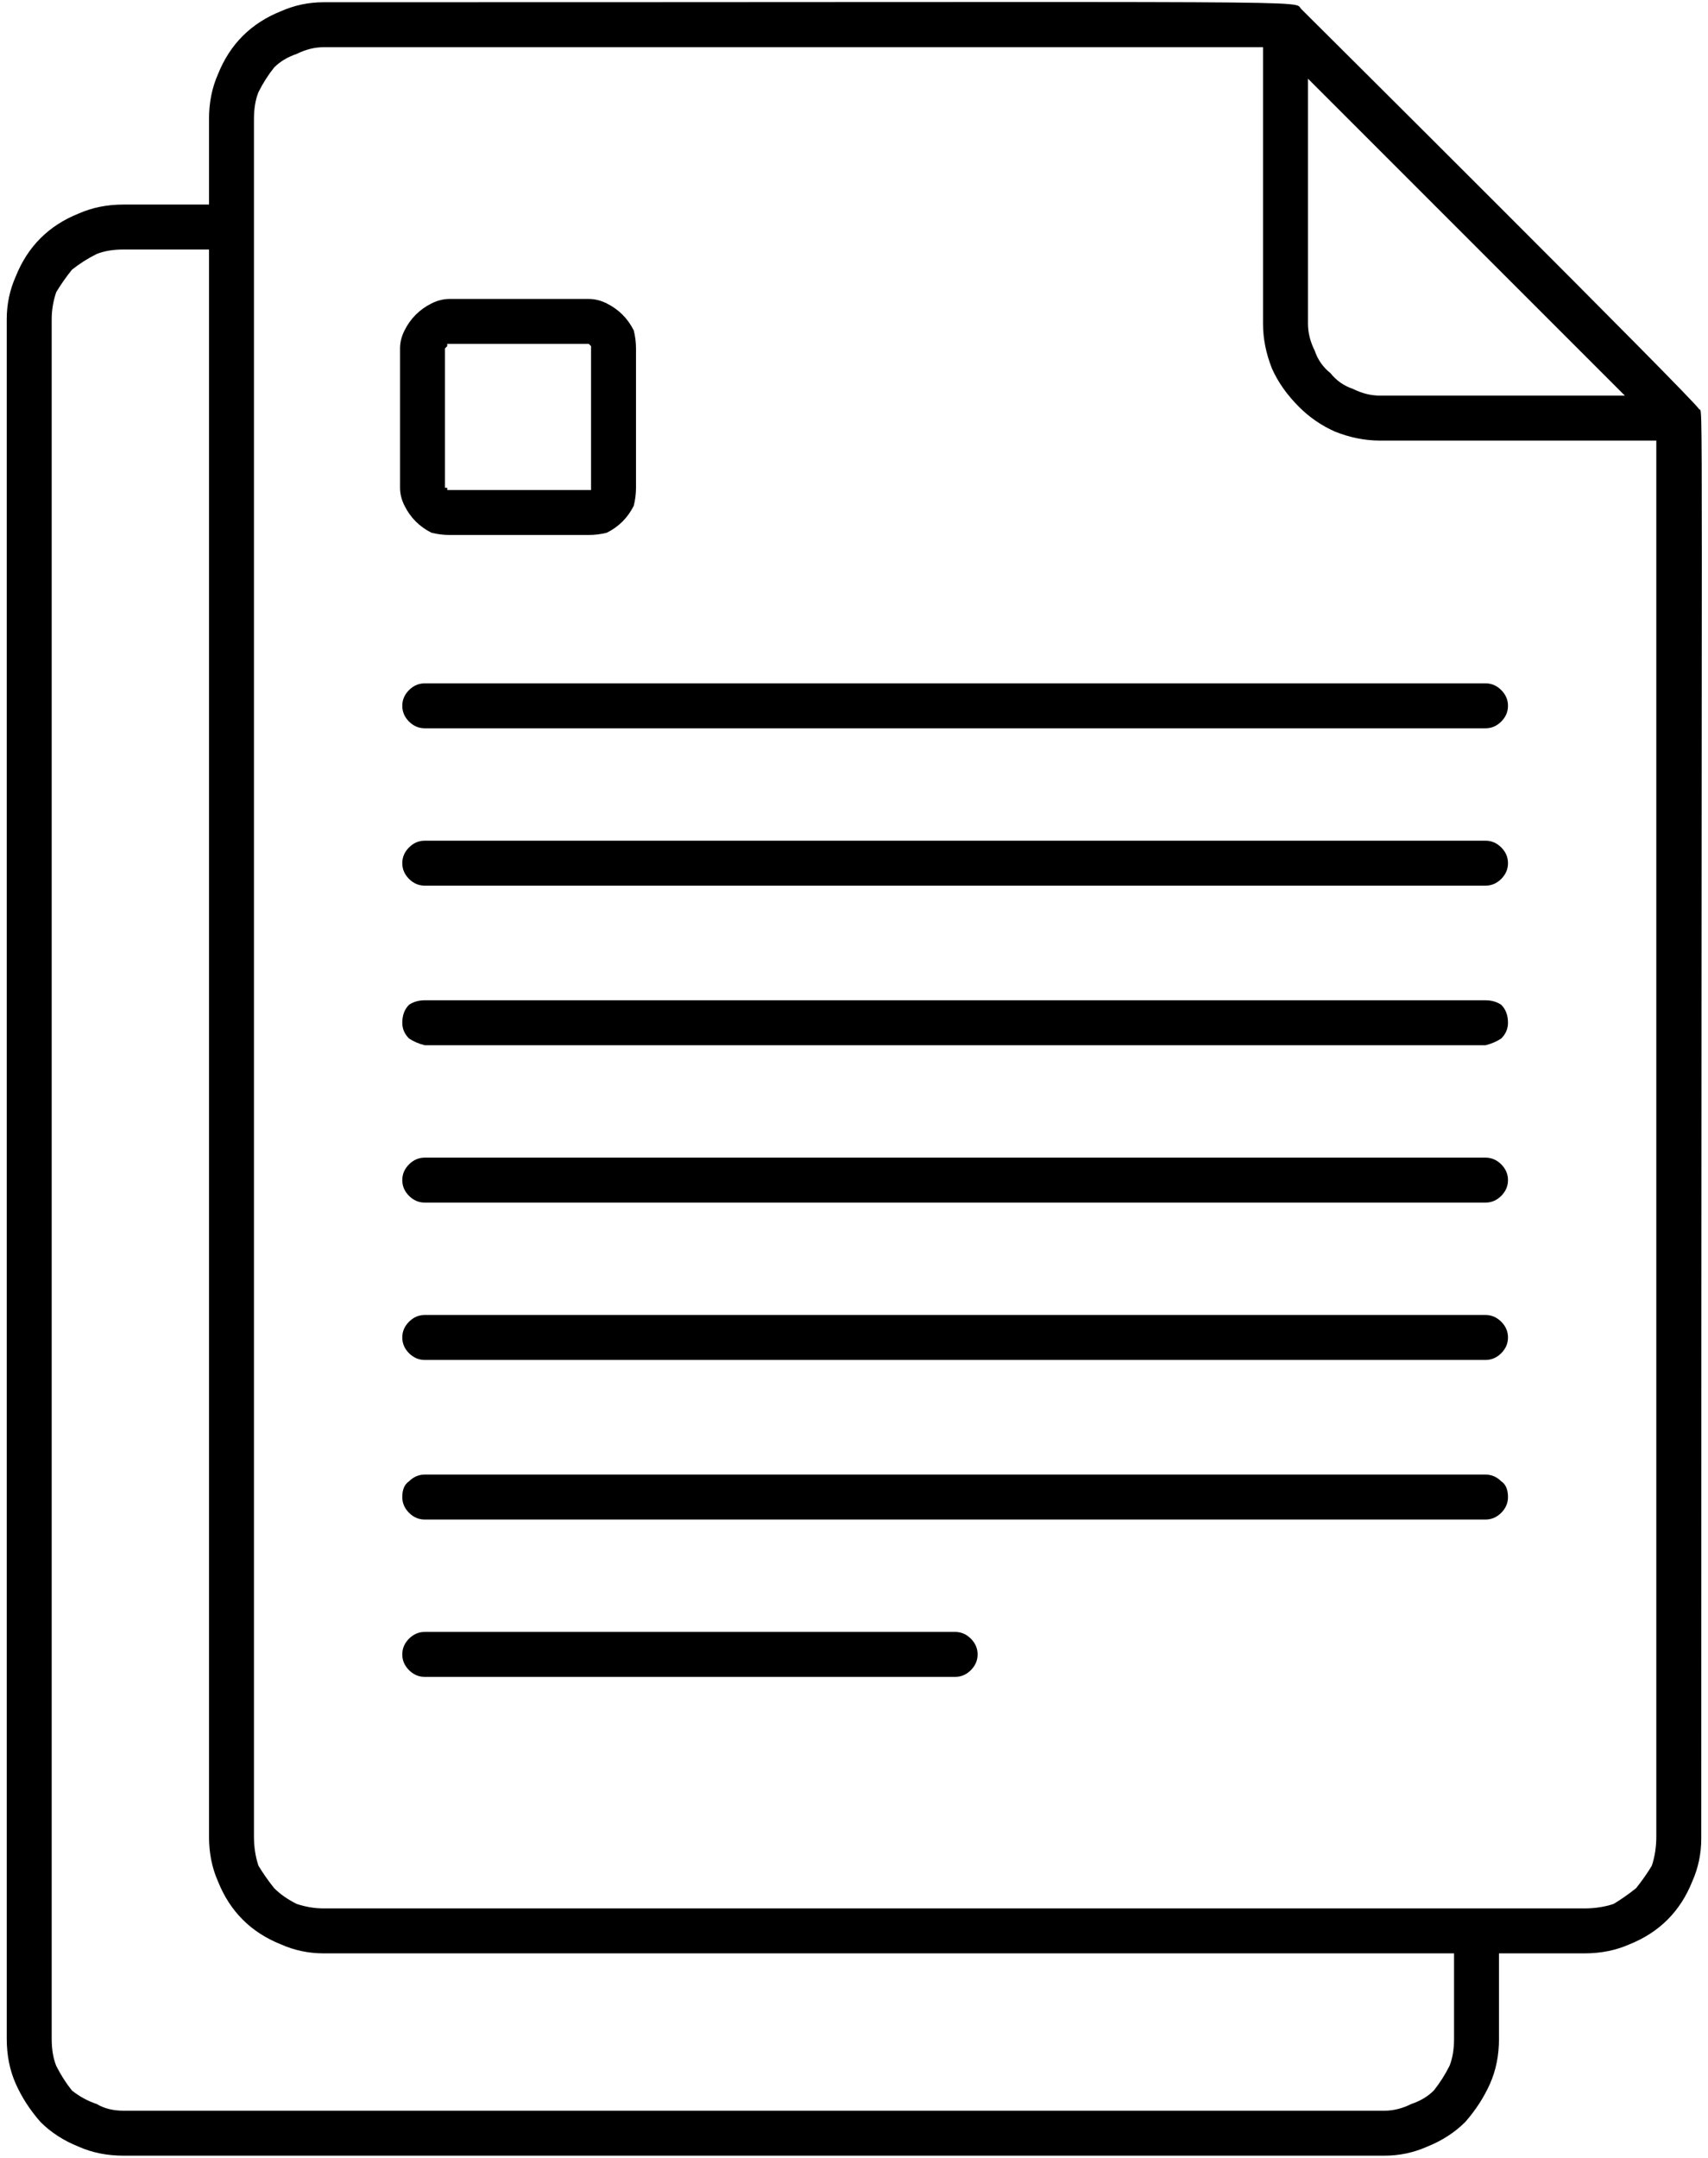
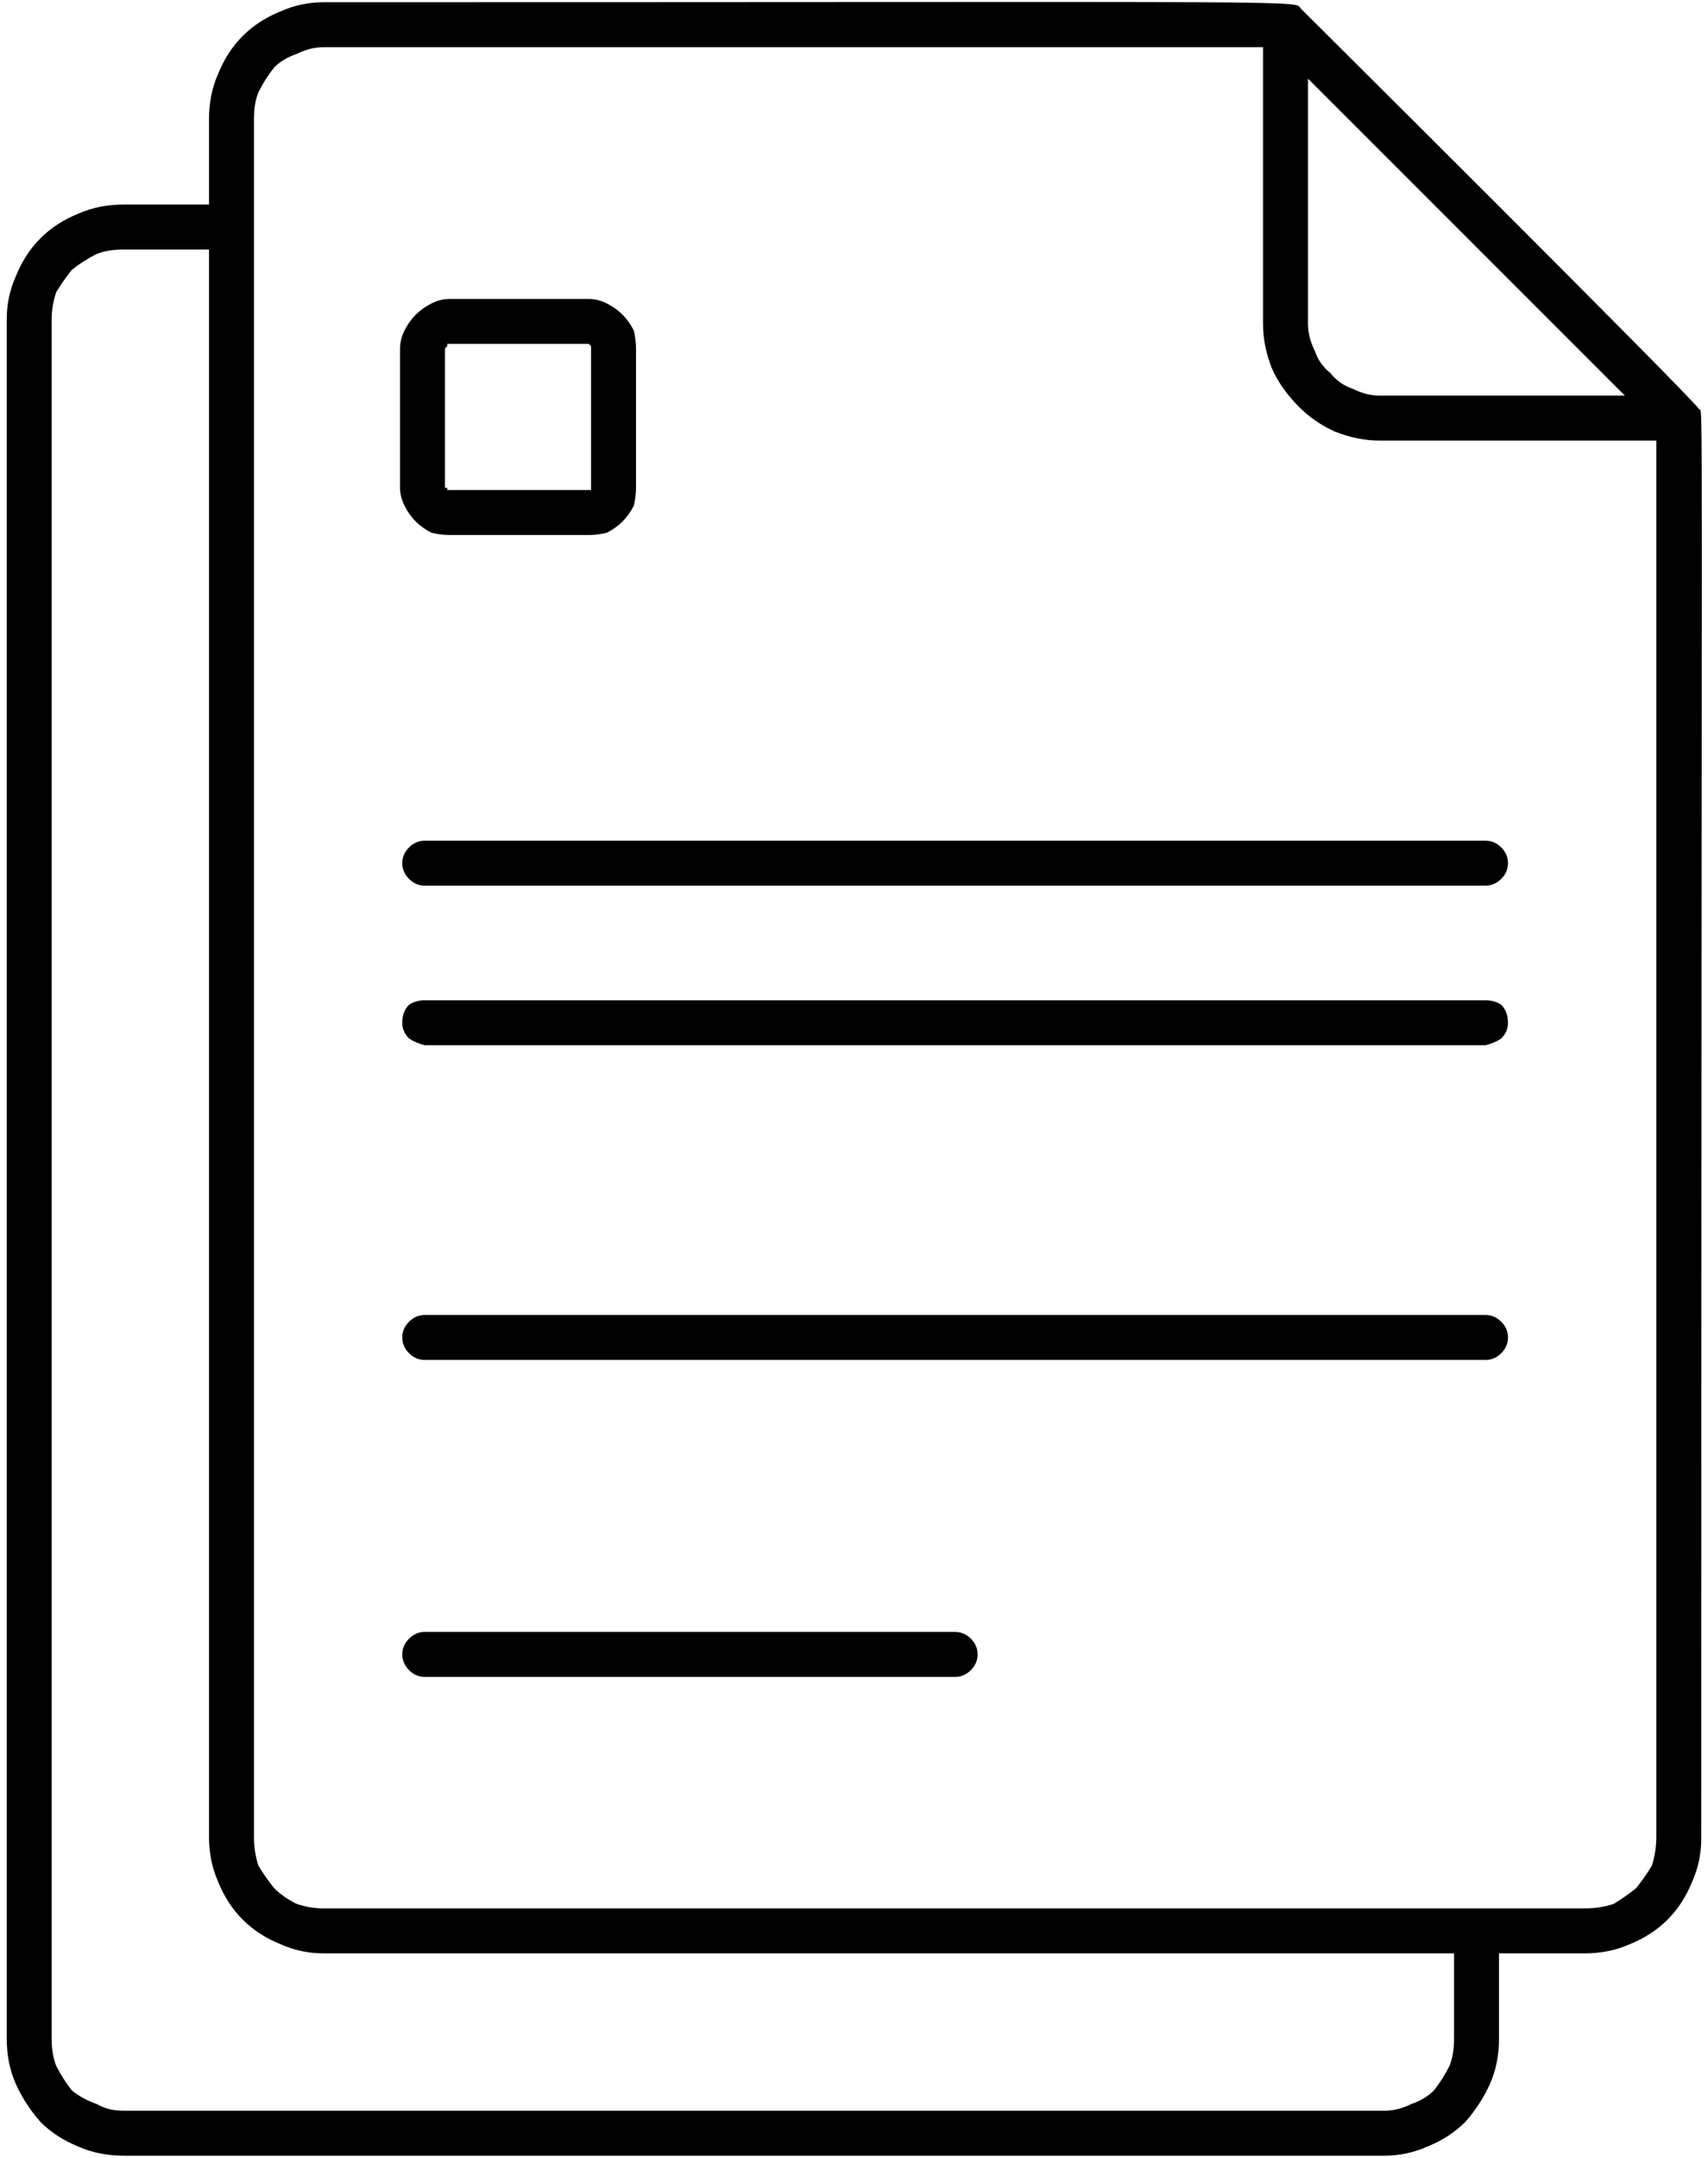
<svg xmlns="http://www.w3.org/2000/svg" version="1.2" viewBox="0 0 76 96" width="76" height="96">
  <style />
  <filter id="f0">
    <feFlood flood-color="#18a085" flood-opacity="1" />
    <feBlend mode="normal" in2="SourceGraphic" />
    <feComposite in2="SourceAlpha" operator="in" />
  </filter>
  <g filter="url(#f0)">
-     <path d="m66.1 65.6h-47.2q-0.4 0-0.7 0.3-0.3 0.2-0.3 0.7 0 0.4 0.3 0.7 0.3 0.3 0.7 0.3h47.2q0.4 0 0.7-0.3 0.3-0.3 0.3-0.7 0-0.5-0.3-0.7-0.3-0.3-0.7-0.3z" />
    <path d="m42.5 72.6h-23.6q-0.4 0-0.7 0.3-0.3 0.3-0.3 0.7 0 0.4 0.3 0.7 0.3 0.3 0.7 0.3h23.6q0.4 0 0.7-0.3 0.3-0.3 0.3-0.7 0-0.4-0.3-0.7-0.3-0.3-0.7-0.3z" />
    <path d="m75.6 18.2c-0.1-0.3-17.6-17.7-17.7-17.8-0.4-0.4 2.2-0.3-43.5-0.3q-1 0-1.9 0.4-1 0.4-1.7 1.1-0.7 0.7-1.1 1.7-0.4 0.9-0.4 2v3.8h-3.8q-1.1 0-2 0.4-1 0.4-1.7 1.1-0.7 0.7-1.1 1.7-0.4 0.9-0.4 1.9v76.5q0 1.1 0.4 2 0.4 0.9 1.1 1.7 0.7 0.7 1.7 1.1 0.9 0.4 2 0.4h56.1q1 0 1.9-0.4 1-0.4 1.7-1.1 0.7-0.8 1.1-1.7 0.4-0.9 0.4-2v-3.8h3.8q1.1 0 2-0.4 1-0.4 1.7-1.1 0.7-0.7 1.1-1.7 0.4-0.9 0.4-1.9c0-67.6 0.1-63.3-0.1-63.6zm-5.1 66.7h-56.1q-0.6 0-1.2-0.2-0.6-0.3-1-0.7-0.4-0.5-0.7-1-0.2-0.6-0.2-1.3v-76.4q0-0.7 0.2-1.2 0.3-0.6 0.7-1.1 0.4-0.4 1-0.6 0.6-0.3 1.2-0.3h41.8v12.3q0 1 0.4 2 0.4 0.9 1.2 1.7 0.7 0.7 1.6 1.1 1 0.4 2 0.4h12.3v62.1q0 0.7-0.2 1.3-0.3 0.5-0.7 1-0.5 0.4-1 0.7-0.6 0.2-1.3 0.2zm-5.8 5.8q0 0.7-0.2 1.2-0.3 0.6-0.7 1.1-0.4 0.4-1 0.6-0.6 0.3-1.2 0.3h-56.1q-0.7 0-1.2-0.3-0.6-0.2-1.1-0.6-0.4-0.5-0.7-1.1-0.2-0.5-0.2-1.2v-76.5q0-0.6 0.2-1.2 0.3-0.5 0.7-1 0.5-0.4 1.1-0.7 0.5-0.2 1.2-0.2h3.8v70.6q0 1.1 0.4 2 0.4 1 1.1 1.7 0.7 0.7 1.7 1.1 0.9 0.4 1.9 0.4h50.3zm-6.5-87.2l14.1 14.1h-10.9q-0.6 0-1.2-0.3-0.6-0.2-1-0.7-0.5-0.4-0.7-1-0.3-0.6-0.3-1.2z" />
    <path d="m20 23.8h6.2q0.4 0 0.8-0.1 0.4-0.2 0.7-0.5 0.3-0.3 0.5-0.7 0.1-0.4 0.1-0.8v-6.2q0-0.4-0.1-0.8-0.2-0.4-0.5-0.7-0.3-0.3-0.7-0.5-0.4-0.2-0.8-0.2h-6.2q-0.4 0-0.8 0.2-0.4 0.2-0.7 0.5-0.3 0.3-0.5 0.7-0.2 0.4-0.2 0.8v6.2q0 0.4 0.2 0.8 0.2 0.4 0.5 0.7 0.3 0.3 0.7 0.5 0.4 0.1 0.8 0.1zm-0.2-8.3q0 0 0.1-0.1 0 0 0 0 0 0 0-0.1 0.1 0 0.1 0h6.2q0 0 0 0 0.1 0.1 0.1 0.1 0 0 0 0 0 0.1 0 0.1v6.2q0 0 0 0 0 0.1 0 0.1 0 0-0.1 0 0 0 0 0h-6.2q0 0-0.1 0 0 0 0 0 0 0 0-0.1-0.1 0-0.1 0z" />
-     <path d="m66.1 30.4h-47.2q-0.4 0-0.7 0.3-0.3 0.3-0.3 0.7 0 0.4 0.3 0.7 0.3 0.3 0.7 0.3h47.2q0.4 0 0.7-0.3 0.3-0.3 0.3-0.7 0-0.4-0.3-0.7-0.3-0.3-0.7-0.3z" />
    <path d="m66.1 37.4h-47.2q-0.4 0-0.7 0.3-0.3 0.3-0.3 0.7 0 0.4 0.3 0.7 0.3 0.3 0.7 0.3h47.2q0.4 0 0.7-0.3 0.3-0.3 0.3-0.7 0-0.4-0.3-0.7-0.3-0.3-0.7-0.3z" />
    <path d="m66.1 44.5h-47.2q-0.4 0-0.7 0.2-0.3 0.3-0.3 0.8 0 0.4 0.3 0.7 0.3 0.2 0.7 0.3h47.2q0.4-0.1 0.7-0.3 0.3-0.3 0.3-0.7 0-0.5-0.3-0.8-0.3-0.2-0.7-0.2z" />
-     <path d="m66.1 51.5h-47.2q-0.4 0-0.7 0.3-0.3 0.3-0.3 0.7 0 0.4 0.3 0.7 0.3 0.3 0.7 0.3h47.2q0.4 0 0.7-0.3 0.3-0.3 0.3-0.7 0-0.4-0.3-0.7-0.3-0.3-0.7-0.3z" />
    <path d="m66.1 58.5h-47.2q-0.4 0-0.7 0.3-0.3 0.3-0.3 0.7 0 0.4 0.3 0.7 0.3 0.3 0.7 0.3h47.2q0.4 0 0.7-0.3 0.3-0.3 0.3-0.7 0-0.4-0.3-0.7-0.3-0.3-0.7-0.3z" />
  </g>
</svg>